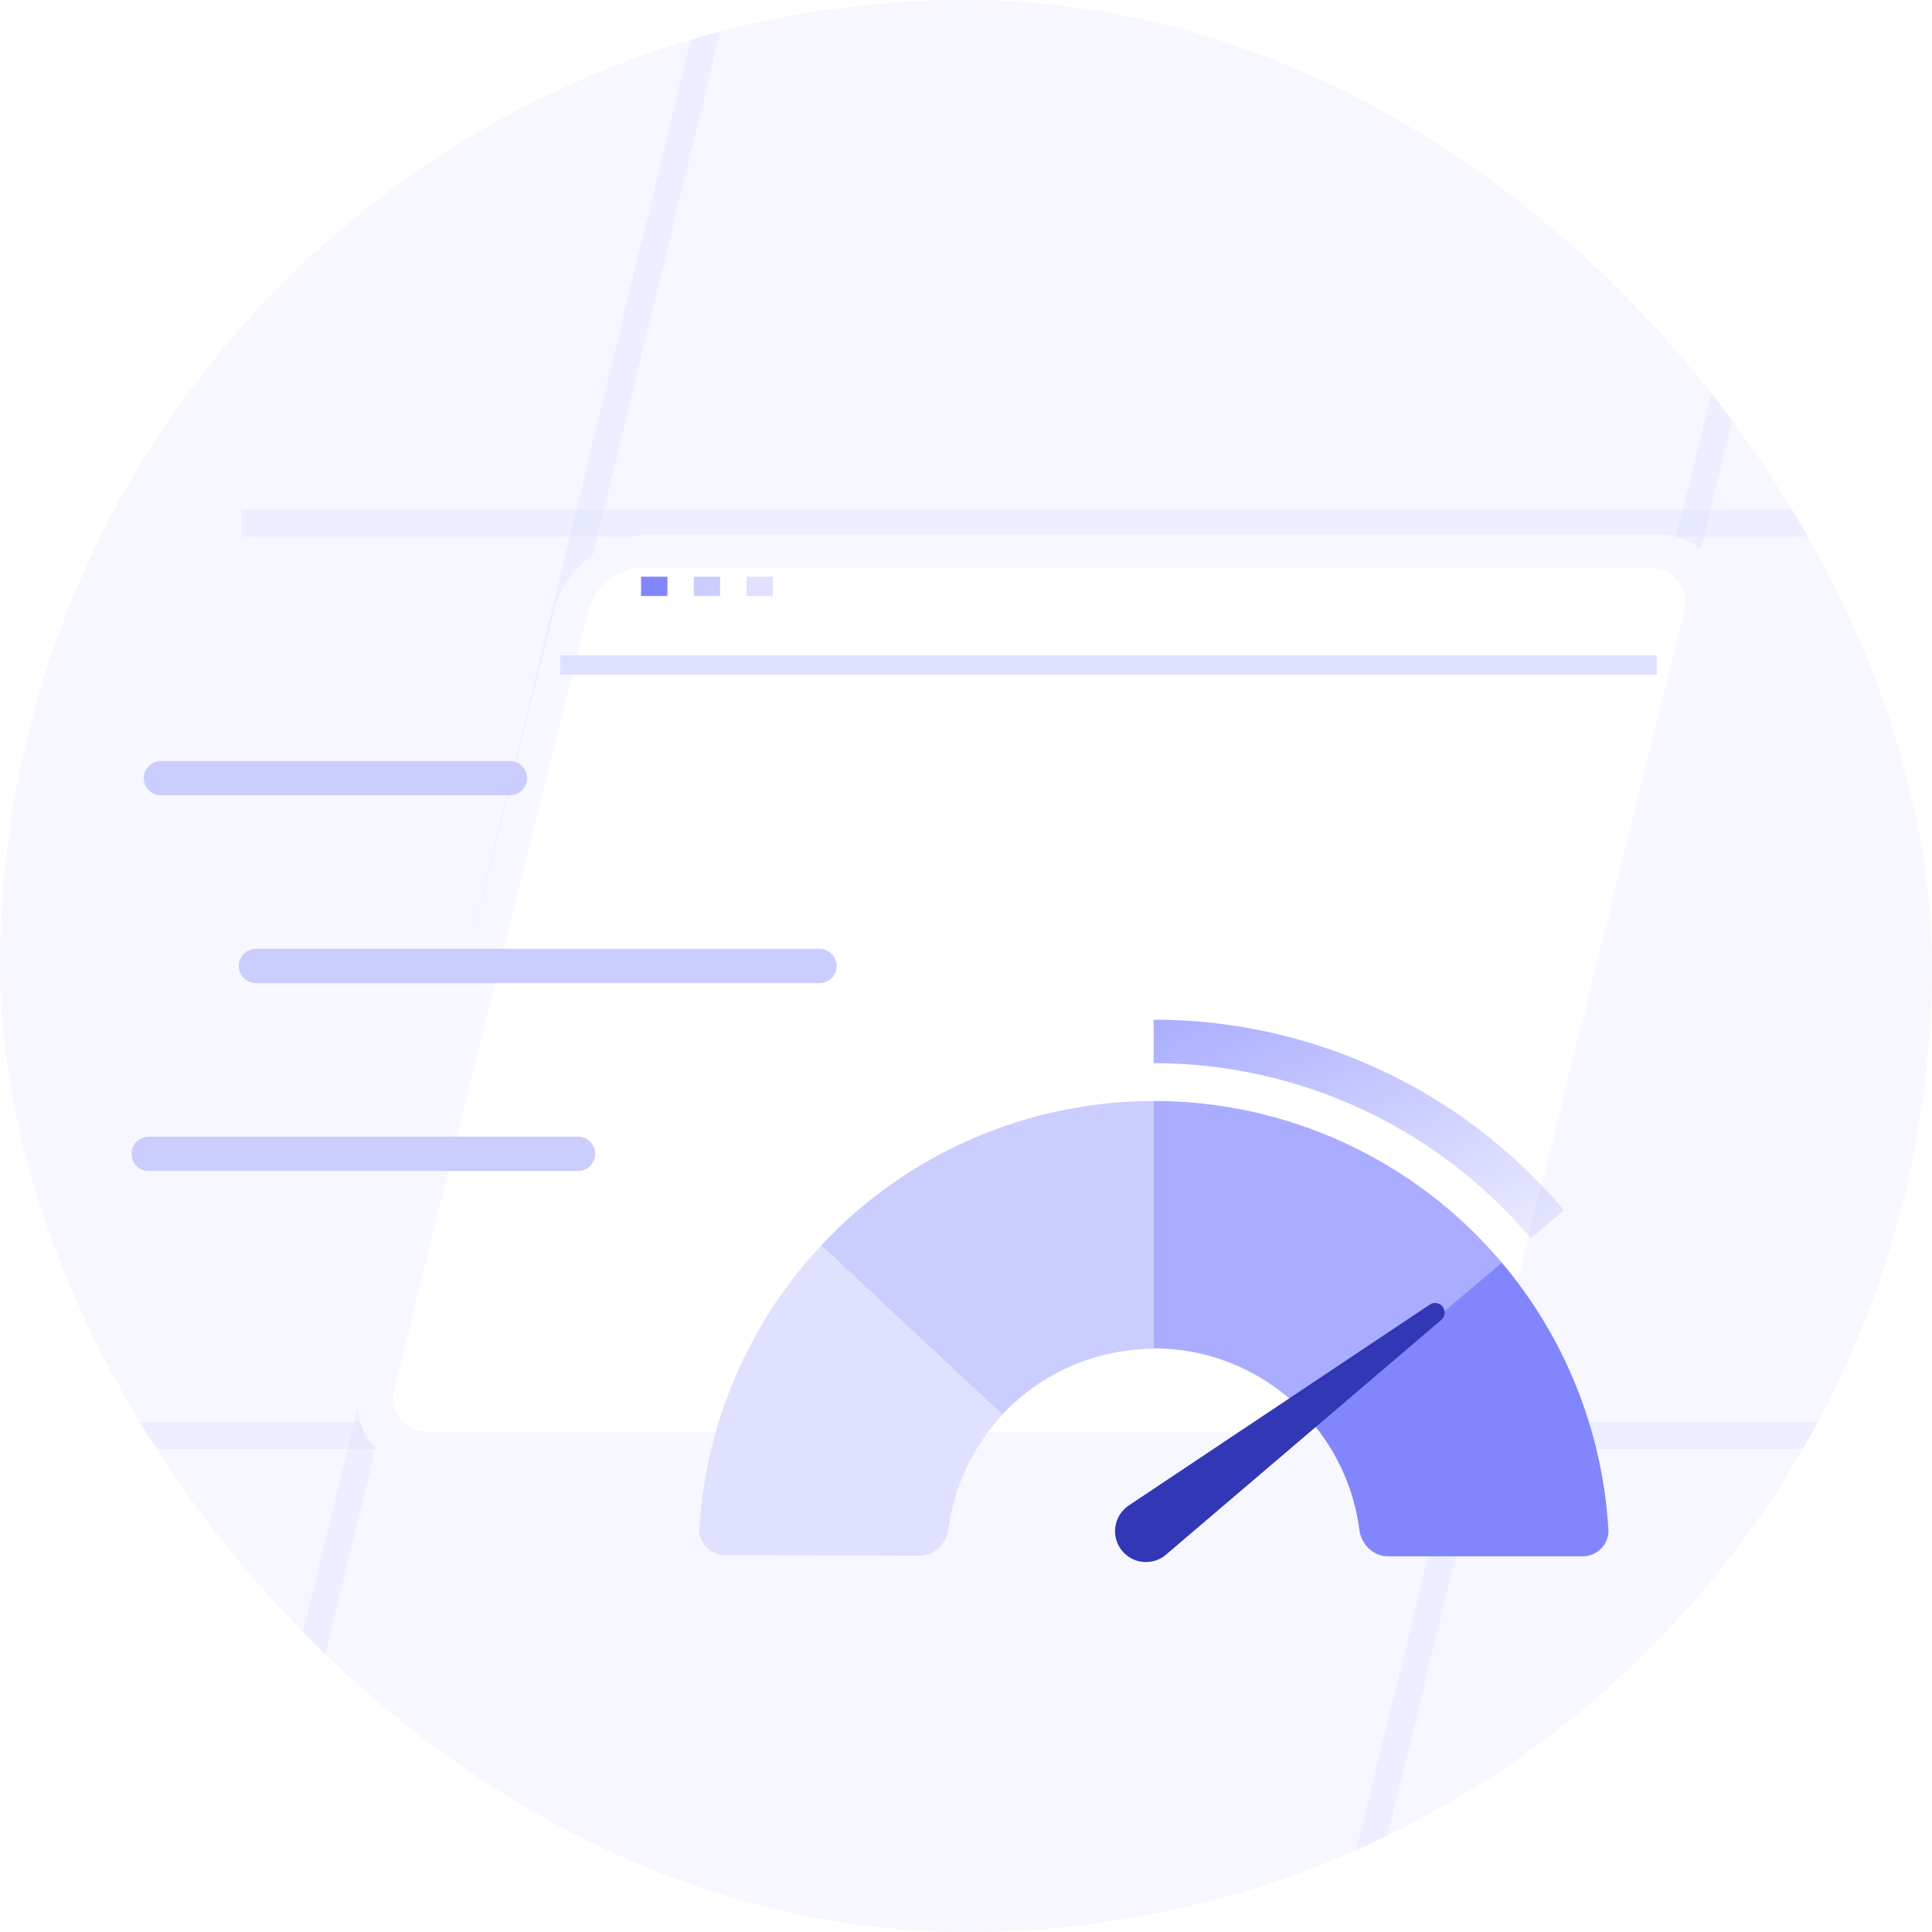
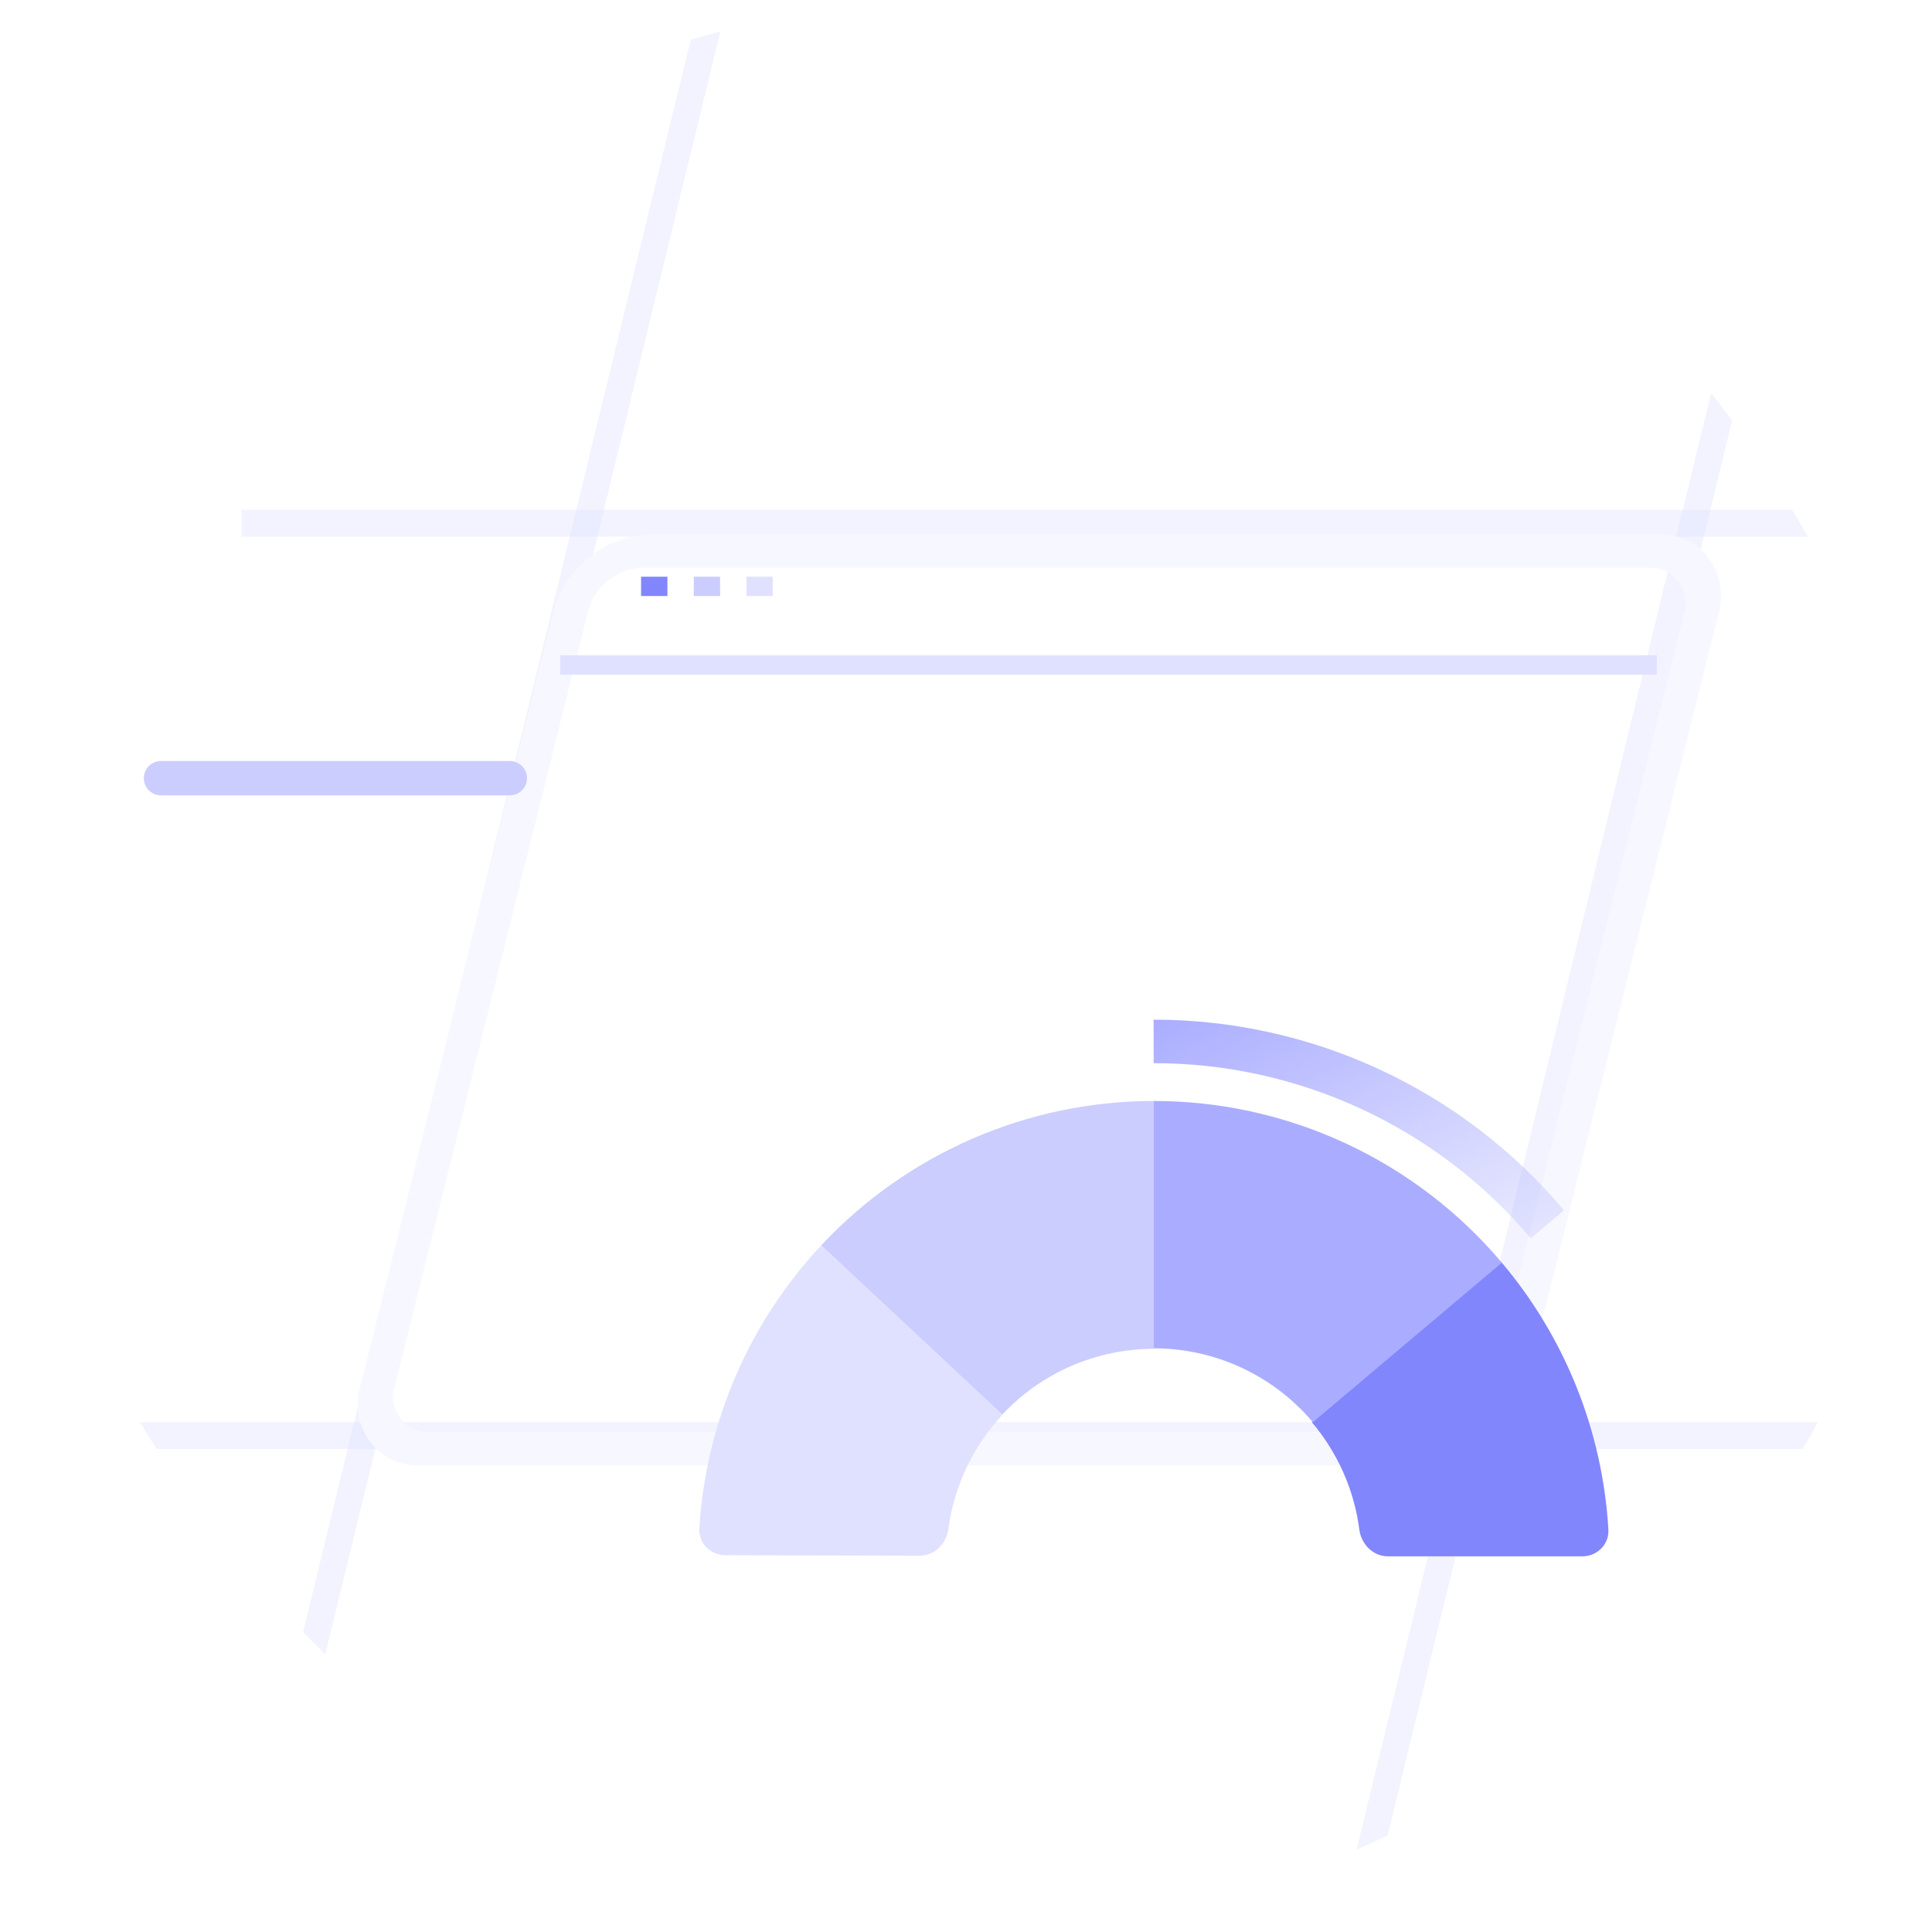
<svg xmlns="http://www.w3.org/2000/svg" width="72" height="72" viewBox="0 0 72 72" fill="none">
  <g clip-path="url(#clip0_24617_28634)">
-     <rect width="72" height="72" rx="36" fill="#F7F7FF" />
    <line opacity="0.4" x1="9" y1="19.5" x2="72" y2="19.5" stroke="#E0E1FF" />
    <line opacity="0.4" x1="1" y1="53.5" x2="71" y2="53.5" stroke="#E0E1FF" />
    <line opacity="0.4" x1="65.388" y1="10.118" x2="50.486" y2="71.33" stroke="#E0E1FF" />
    <line opacity="0.4" x1="27.408" y1="-3.25" x2="10.85" y2="64.763" stroke="#E0E1FF" />
    <g filter="url(#filter0_d_24617_28634)">
-       <rect width="40.868" height="33.205" rx="1.62" transform="matrix(1 0 -0.242 0.97 22.32 19)" fill="white" />
      <rect x="-0.485" y="-0.621" width="42.148" height="34.485" rx="2.26" transform="matrix(1 0 -0.242 0.97 22.17 18.982)" stroke="#F7F7FF" stroke-width="1.28" />
    </g>
    <path d="M20.878 24.783H61.745" stroke="#E0E1FF" stroke-width="0.72" />
    <path d="M23.891 21.852H24.873" stroke="#8286FC" stroke-width="0.72" />
    <path d="M25.855 21.852H26.836" stroke="#CBCDFE" stroke-width="0.72" />
    <path d="M27.817 21.852H28.799" stroke="#E0E1FF" stroke-width="0.72" />
-     <path d="M9.54 36H30.54" stroke="#CBCDFE" stroke-width="1.28" stroke-linecap="round" />
-     <path d="M5.54 43L21.54 43" stroke="#CBCDFE" stroke-width="1.28" stroke-linecap="round" />
    <path d="M6 29L19 29" stroke="#CBCDFE" stroke-width="1.28" stroke-linecap="round" />
    <path d="M58.97 58C59.522 58 59.973 57.552 59.94 57C59.724 53.335 58.324 49.828 55.935 47.016L48.887 53.001C49.855 54.142 50.467 55.533 50.658 57.002C50.729 57.55 51.17 58 51.723 58H58.97Z" fill="#8286FC" />
    <path d="M55.97 47.057C54.376 45.168 52.389 43.65 50.148 42.609C47.907 41.568 45.465 41.029 42.993 41.03L42.997 50.248C44.126 50.248 45.241 50.494 46.265 50.969C47.289 51.445 48.197 52.138 48.925 53.001L55.97 47.057Z" fill="#AAADFF" />
    <path d="M58.286 45.103C56.408 42.877 54.066 41.088 51.424 39.861C48.783 38.634 45.905 37.999 42.992 38L42.993 39.621C45.669 39.62 48.314 40.204 50.741 41.331C53.169 42.459 55.321 44.103 57.047 46.148L58.286 45.103Z" fill="url(#paint0_linear_24617_28634)" />
    <path d="M43 41.03C40.675 41.03 38.374 41.508 36.241 42.434C34.108 43.361 32.188 44.715 30.601 46.414L37.35 52.72C38.073 51.946 38.948 51.329 39.92 50.907C40.892 50.485 41.94 50.267 43 50.267L43 41.03Z" fill="#CBCDFE" />
    <path d="M30.601 46.414C27.902 49.302 26.304 53.032 26.062 56.956C26.028 57.508 26.478 57.957 27.03 57.959L34.276 57.977C34.828 57.979 35.27 57.53 35.343 56.983C35.554 55.397 36.253 53.907 37.356 52.727L30.601 46.414Z" fill="#E0E1FF" />
-     <path d="M53.714 49.188L43.453 57.938C42.956 58.361 42.207 58.288 41.802 57.775C41.386 57.248 41.508 56.477 42.067 56.104L53.283 48.618C53.432 48.518 53.631 48.544 53.75 48.678C53.883 48.828 53.867 49.058 53.714 49.188Z" fill="#3237B5" />
  </g>
  <defs>
    <filter id="filter0_d_24617_28634" x="5.754" y="12.358" width="65.965" height="49.822" filterUnits="userSpaceOnUse" color-interpolation-filters="sRGB">
      <feFlood flood-opacity="0" result="BackgroundImageFix" />
      <feColorMatrix in="SourceAlpha" type="matrix" values="0 0 0 0 0 0 0 0 0 0 0 0 0 0 0 0 0 0 127 0" result="hardAlpha" />
      <feMorphology radius="1.08" operator="erode" in="SourceAlpha" result="effect1_dropShadow_24617_28634" />
      <feOffset dy="2.16" />
      <feGaussianBlur stdDeviation="4.32" />
      <feComposite in2="hardAlpha" operator="out" />
      <feColorMatrix type="matrix" values="0 0 0 0 0.763 0 0 0 0 0.769 0 0 0 0 0.958 0 0 0 0.8 0" />
      <feBlend mode="normal" in2="BackgroundImageFix" result="effect1_dropShadow_24617_28634" />
      <feBlend mode="normal" in="SourceGraphic" in2="effect1_dropShadow_24617_28634" result="shape" />
    </filter>
    <linearGradient id="paint0_linear_24617_28634" x1="47.118" y1="35.941" x2="55.059" y2="52.118" gradientUnits="userSpaceOnUse">
      <stop stop-color="#AAADFF" />
      <stop offset="1" stop-color="#AAADFF" stop-opacity="0" />
    </linearGradient>
    <clipPath id="clip0_24617_28634">
      <rect width="72" height="72" rx="36" fill="white" />
    </clipPath>
  </defs>
</svg>